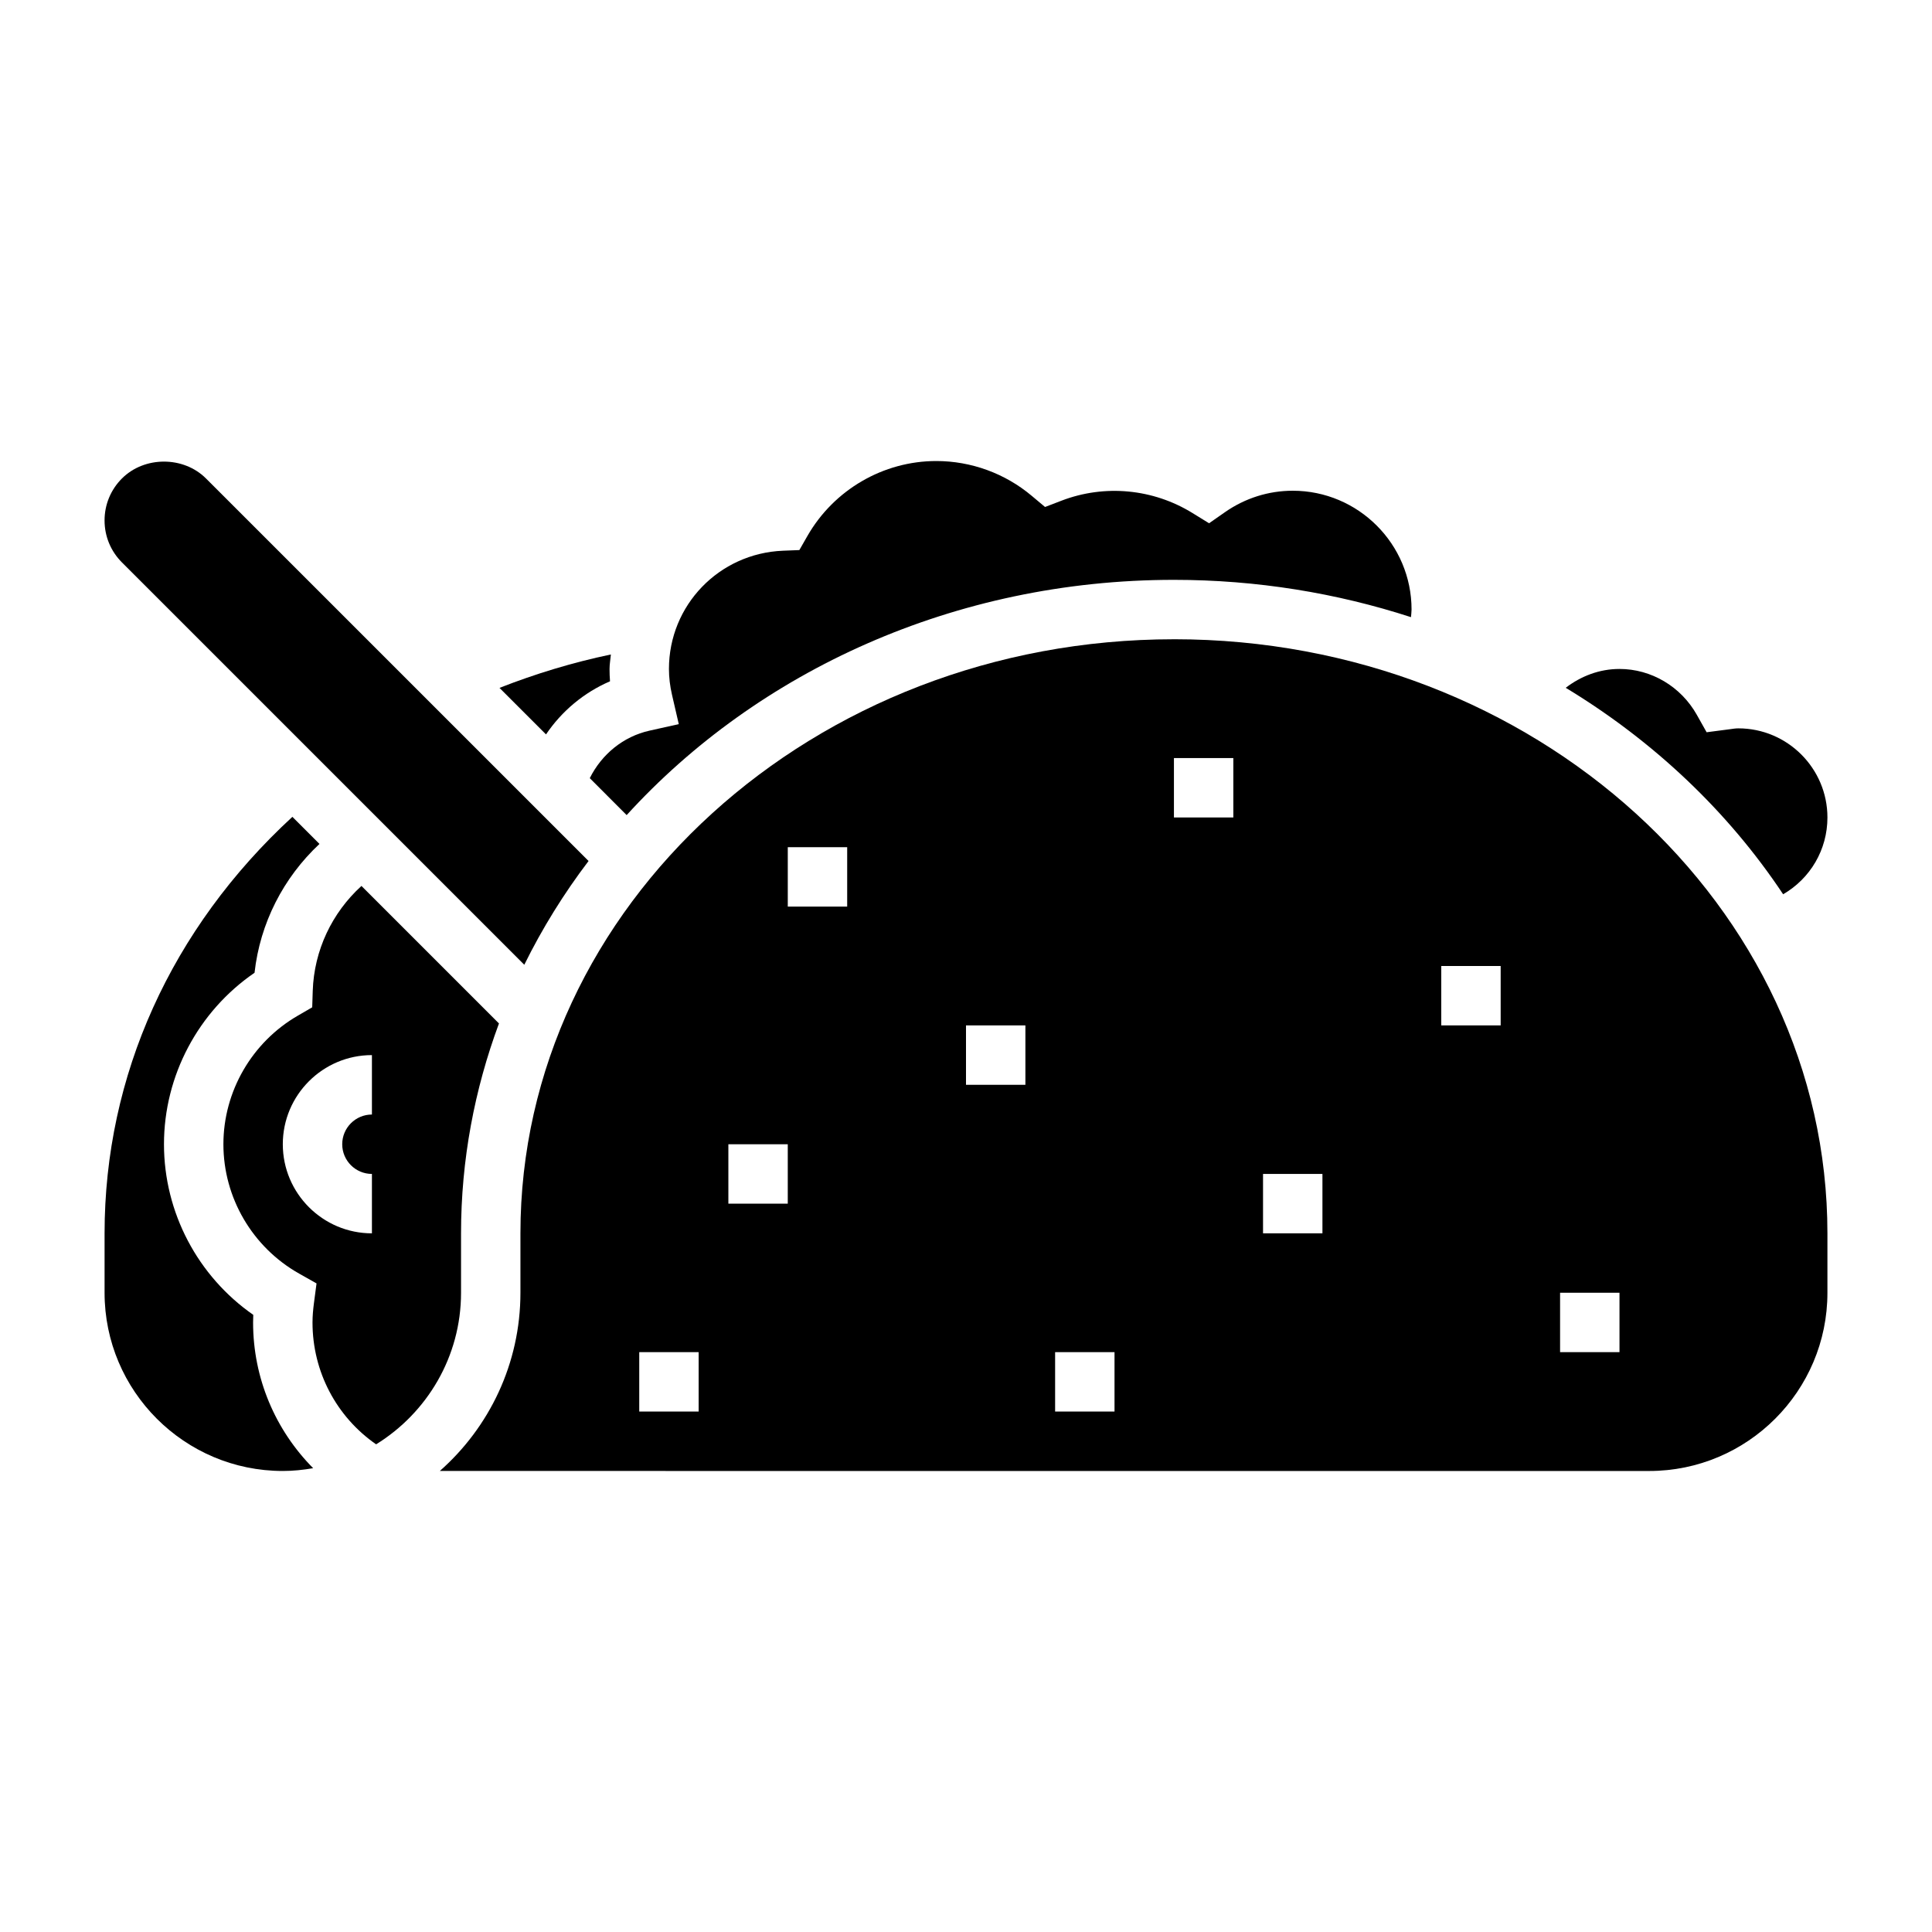
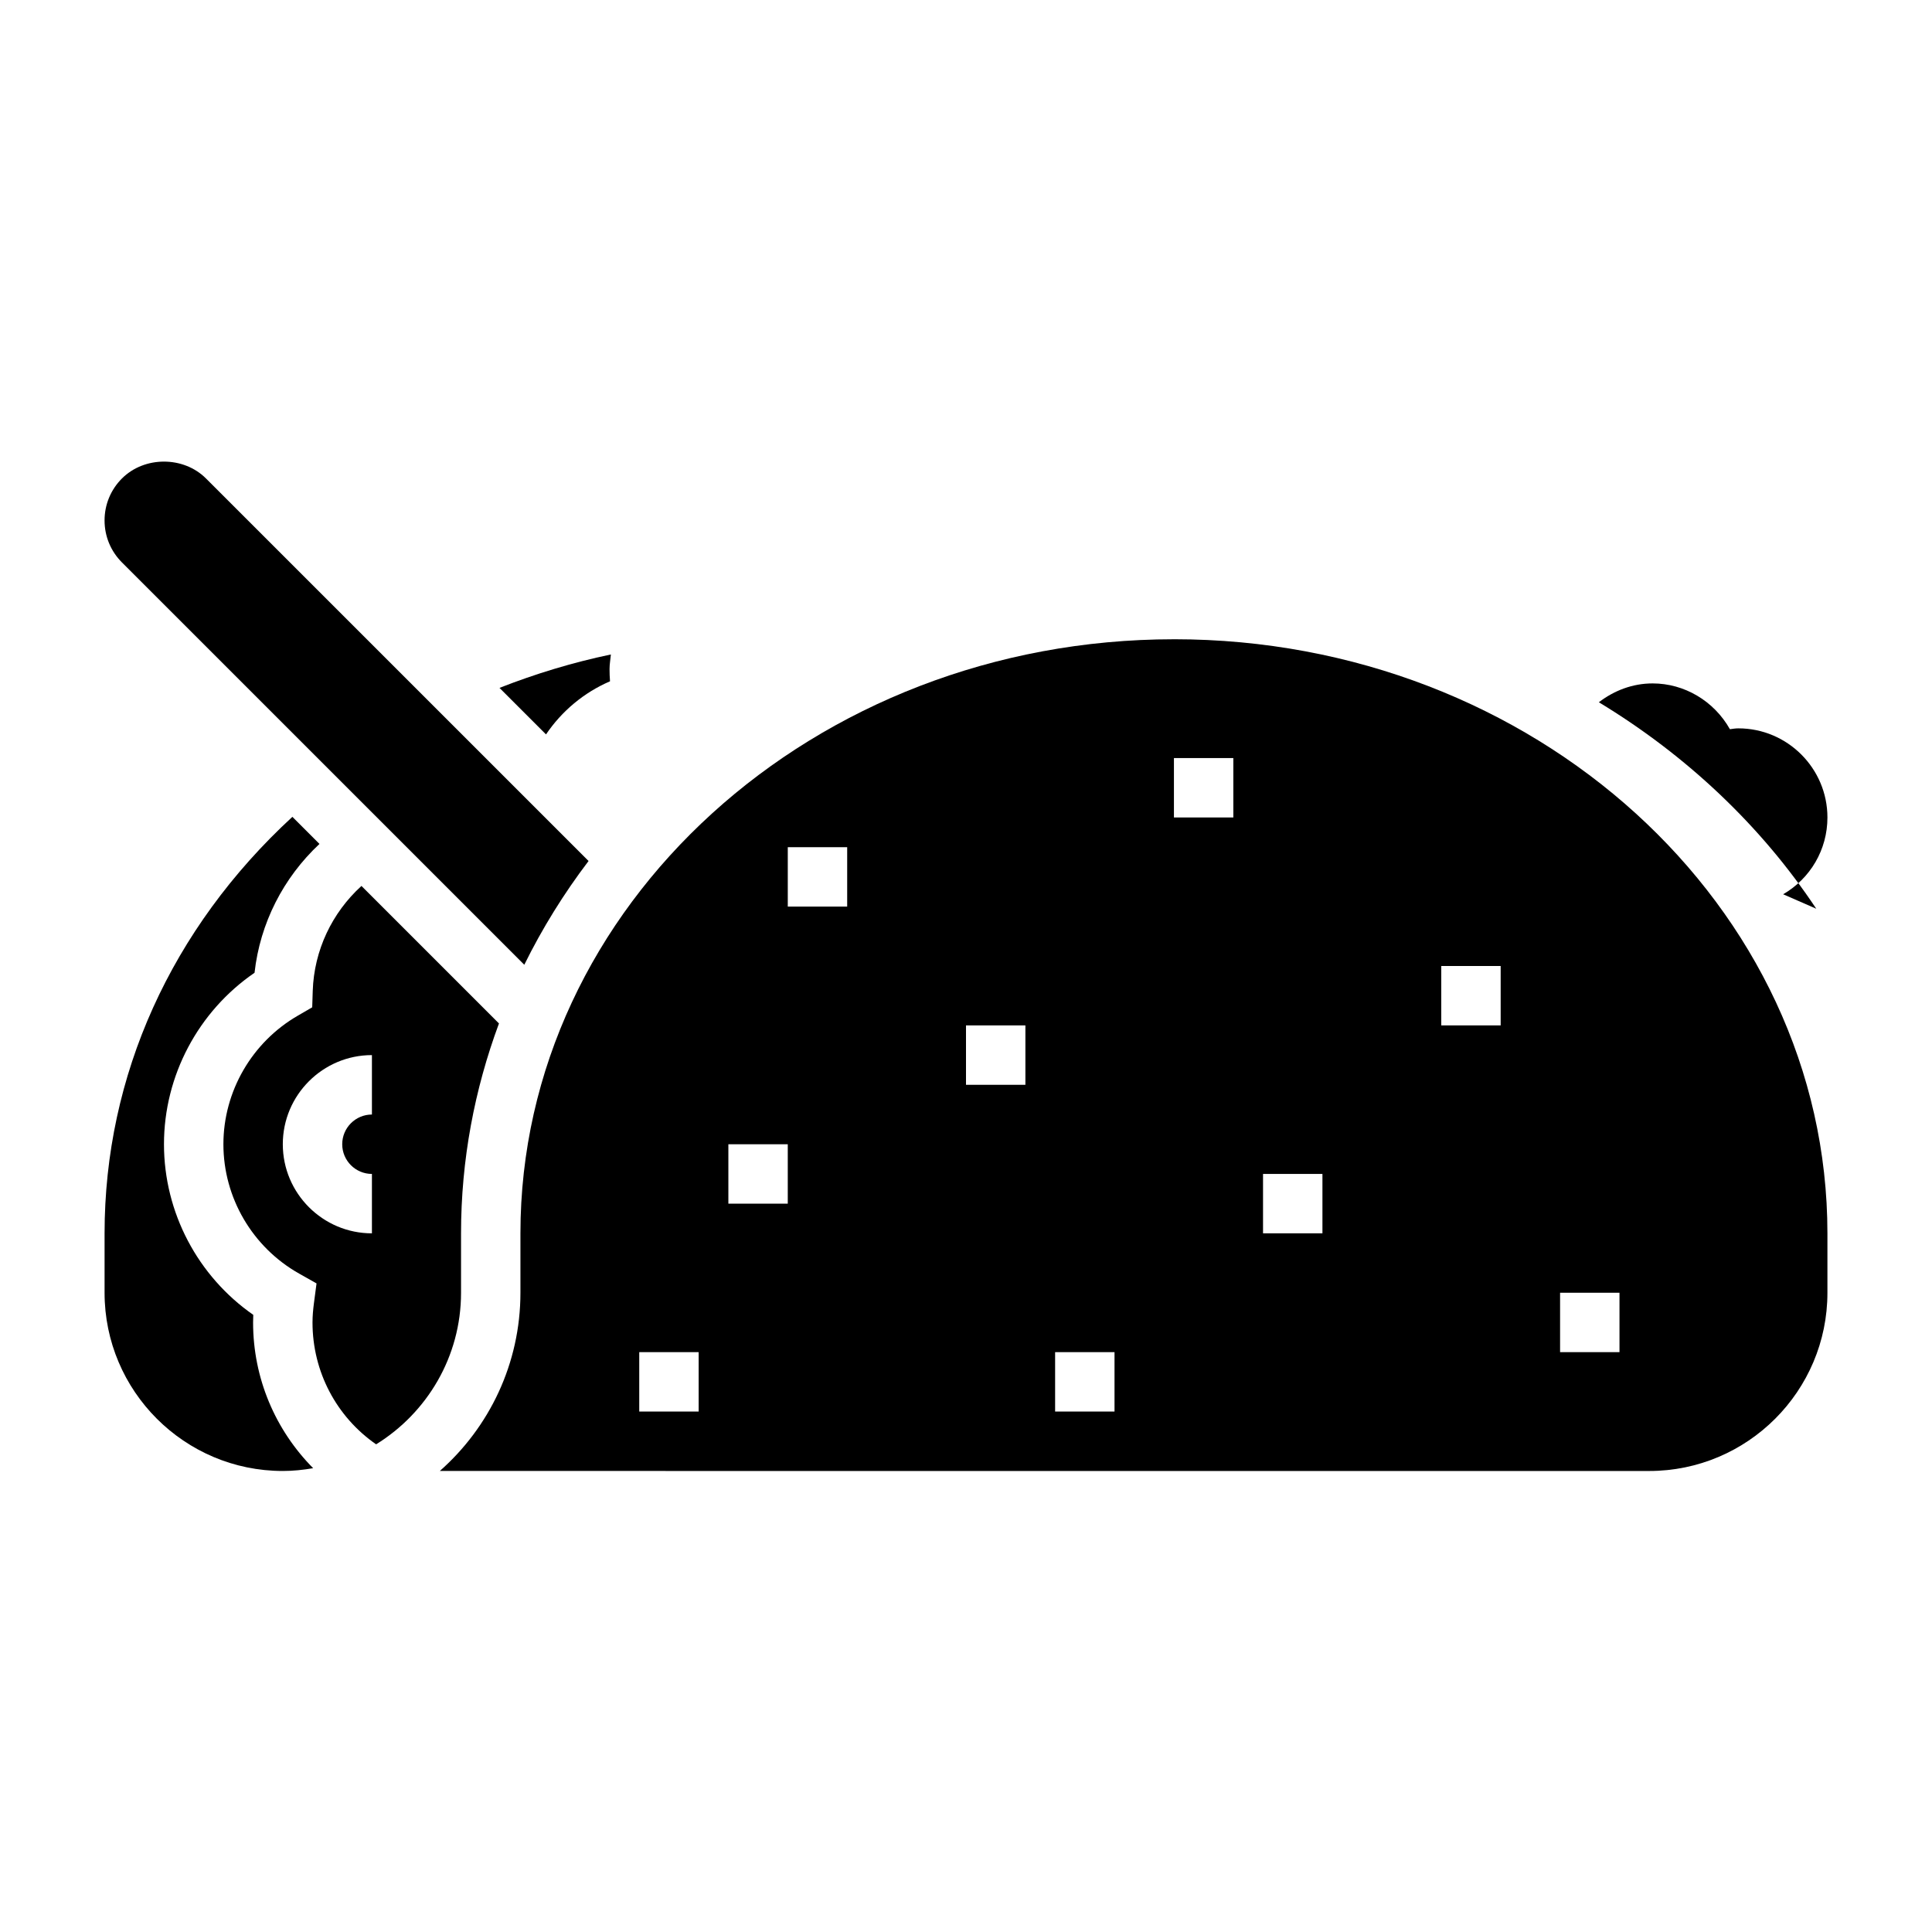
<svg xmlns="http://www.w3.org/2000/svg" fill="#000000" width="800px" height="800px" version="1.1" viewBox="144 144 512 512">
  <g>
    <path d="m282.94 399.67c4.777-9.668 10.477-18.871 17.035-27.496l-101.39-101.38c-5.953-5.953-16.312-5.953-22.262 0-2.977 2.973-4.613 6.926-4.613 11.129s1.637 8.156 4.613 11.133z" />
    <path d="m305.66 324.55c-0.086-1.105-0.125-2.191-0.125-3.277 0-1.309 0.25-2.551 0.355-3.832-10.117 2.117-19.973 5.109-29.52 8.855l12.328 12.328c4.176-6.18 10.043-11.094 16.961-14.074z" />
-     <path d="m616.55 380.99c7.164-4.156 11.738-11.77 11.738-20.352 0-13.02-10.598-23.617-23.617-23.617-0.762 0-1.496 0.125-2.227 0.227l-6.172 0.805-2.606-4.637c-4.215-7.484-12.062-12.137-20.484-12.137-5.312 0-10.203 1.891-14.25 4.992 23.316 14.113 43.055 32.809 57.617 54.719z" />
+     <path d="m616.55 380.99c7.164-4.156 11.738-11.77 11.738-20.352 0-13.02-10.598-23.617-23.617-23.617-0.762 0-1.496 0.125-2.227 0.227c-4.215-7.484-12.062-12.137-20.484-12.137-5.312 0-10.203 1.891-14.25 4.992 23.316 14.113 43.055 32.809 57.617 54.719z" />
    <path d="m211.12 492.45c-14.711-10.242-23.664-27.129-23.664-45.219 0-18.176 9.094-35.219 24-45.438 1.457-13.145 7.637-25.191 17.207-34.141l-7.18-7.18c-32.121 29.605-49.77 68.551-49.77 110.38v15.742c0 26.047 21.184 47.23 47.23 47.23 2.746 0 5.422-0.285 8.047-0.738-10.023-10.121-15.918-23.828-15.918-38.621 0-0.676 0.016-1.344 0.047-2.012z" />
    <path d="m266.18 470.85c0-19.461 3.574-38.156 10.051-55.625l-36.441-36.441c-7.809 7.109-12.555 17.059-12.91 27.789l-0.141 4.375-3.777 2.191c-12.188 7.031-19.758 20.098-19.758 34.094 0 14.16 7.684 27.293 20.051 34.273l4.629 2.613-0.691 5.258c-0.215 1.672-0.375 3.356-0.375 5.086 0 13.051 6.336 24.992 16.855 32.301 13.477-8.328 22.508-23.199 22.508-40.172zm-23.617-31.488c-4.344 0-7.871 3.527-7.871 7.871s3.527 7.871 7.871 7.871v15.742c-13.02 0-23.617-10.598-23.617-23.617 0-13.02 10.598-23.617 23.617-23.617z" />
-     <path d="m310.07 360.01c34.684-38.066 86.82-62.344 145.03-62.344 22.02 0 43.156 3.504 62.828 9.887 0.039-0.68 0.148-1.34 0.148-2.016 0-17.367-14.121-31.488-31.488-31.488-6.406 0-12.617 1.961-17.941 5.668l-4.234 2.953-4.402-2.715c-10.375-6.398-23.215-7.684-34.738-3.258l-4.328 1.66-3.551-2.977c-7.074-5.938-16.051-9.203-25.27-9.203-14.027 0-27.109 7.598-34.133 19.828l-2.156 3.769-4.344 0.172c-16.941 0.695-30.215 14.457-30.215 31.332 0 2.242 0.277 4.566 0.82 6.894l1.785 7.731-7.738 1.723c-7.031 1.566-12.707 6.305-15.848 12.594z" />
    <path d="m455.1 313.41c-95.496 0-173.18 70.629-173.18 157.44v15.742c0 18.789-8.273 35.684-21.363 47.23l320.5 0.004c26.047 0 47.23-21.184 47.23-47.23v-15.742c0.004-86.816-77.688-157.45-173.18-157.45zm-125.95 204.67h-15.742v-15.742h15.742zm23.617-55.102h-15.742v-15.742h15.742zm15.746-78.723h-15.742v-15.742h15.742zm47.23 47.234h-15.742v-15.742h15.742zm23.617 86.59h-15.742v-15.742h15.742zm31.488-157.44h-15.742v-15.742h15.742zm23.613 110.21h-15.742v-15.742h15.742zm47.234-55.105h-15.742v-15.742h15.742zm31.488 86.594h-15.742v-15.742h15.742z" />
  </g>
</svg>